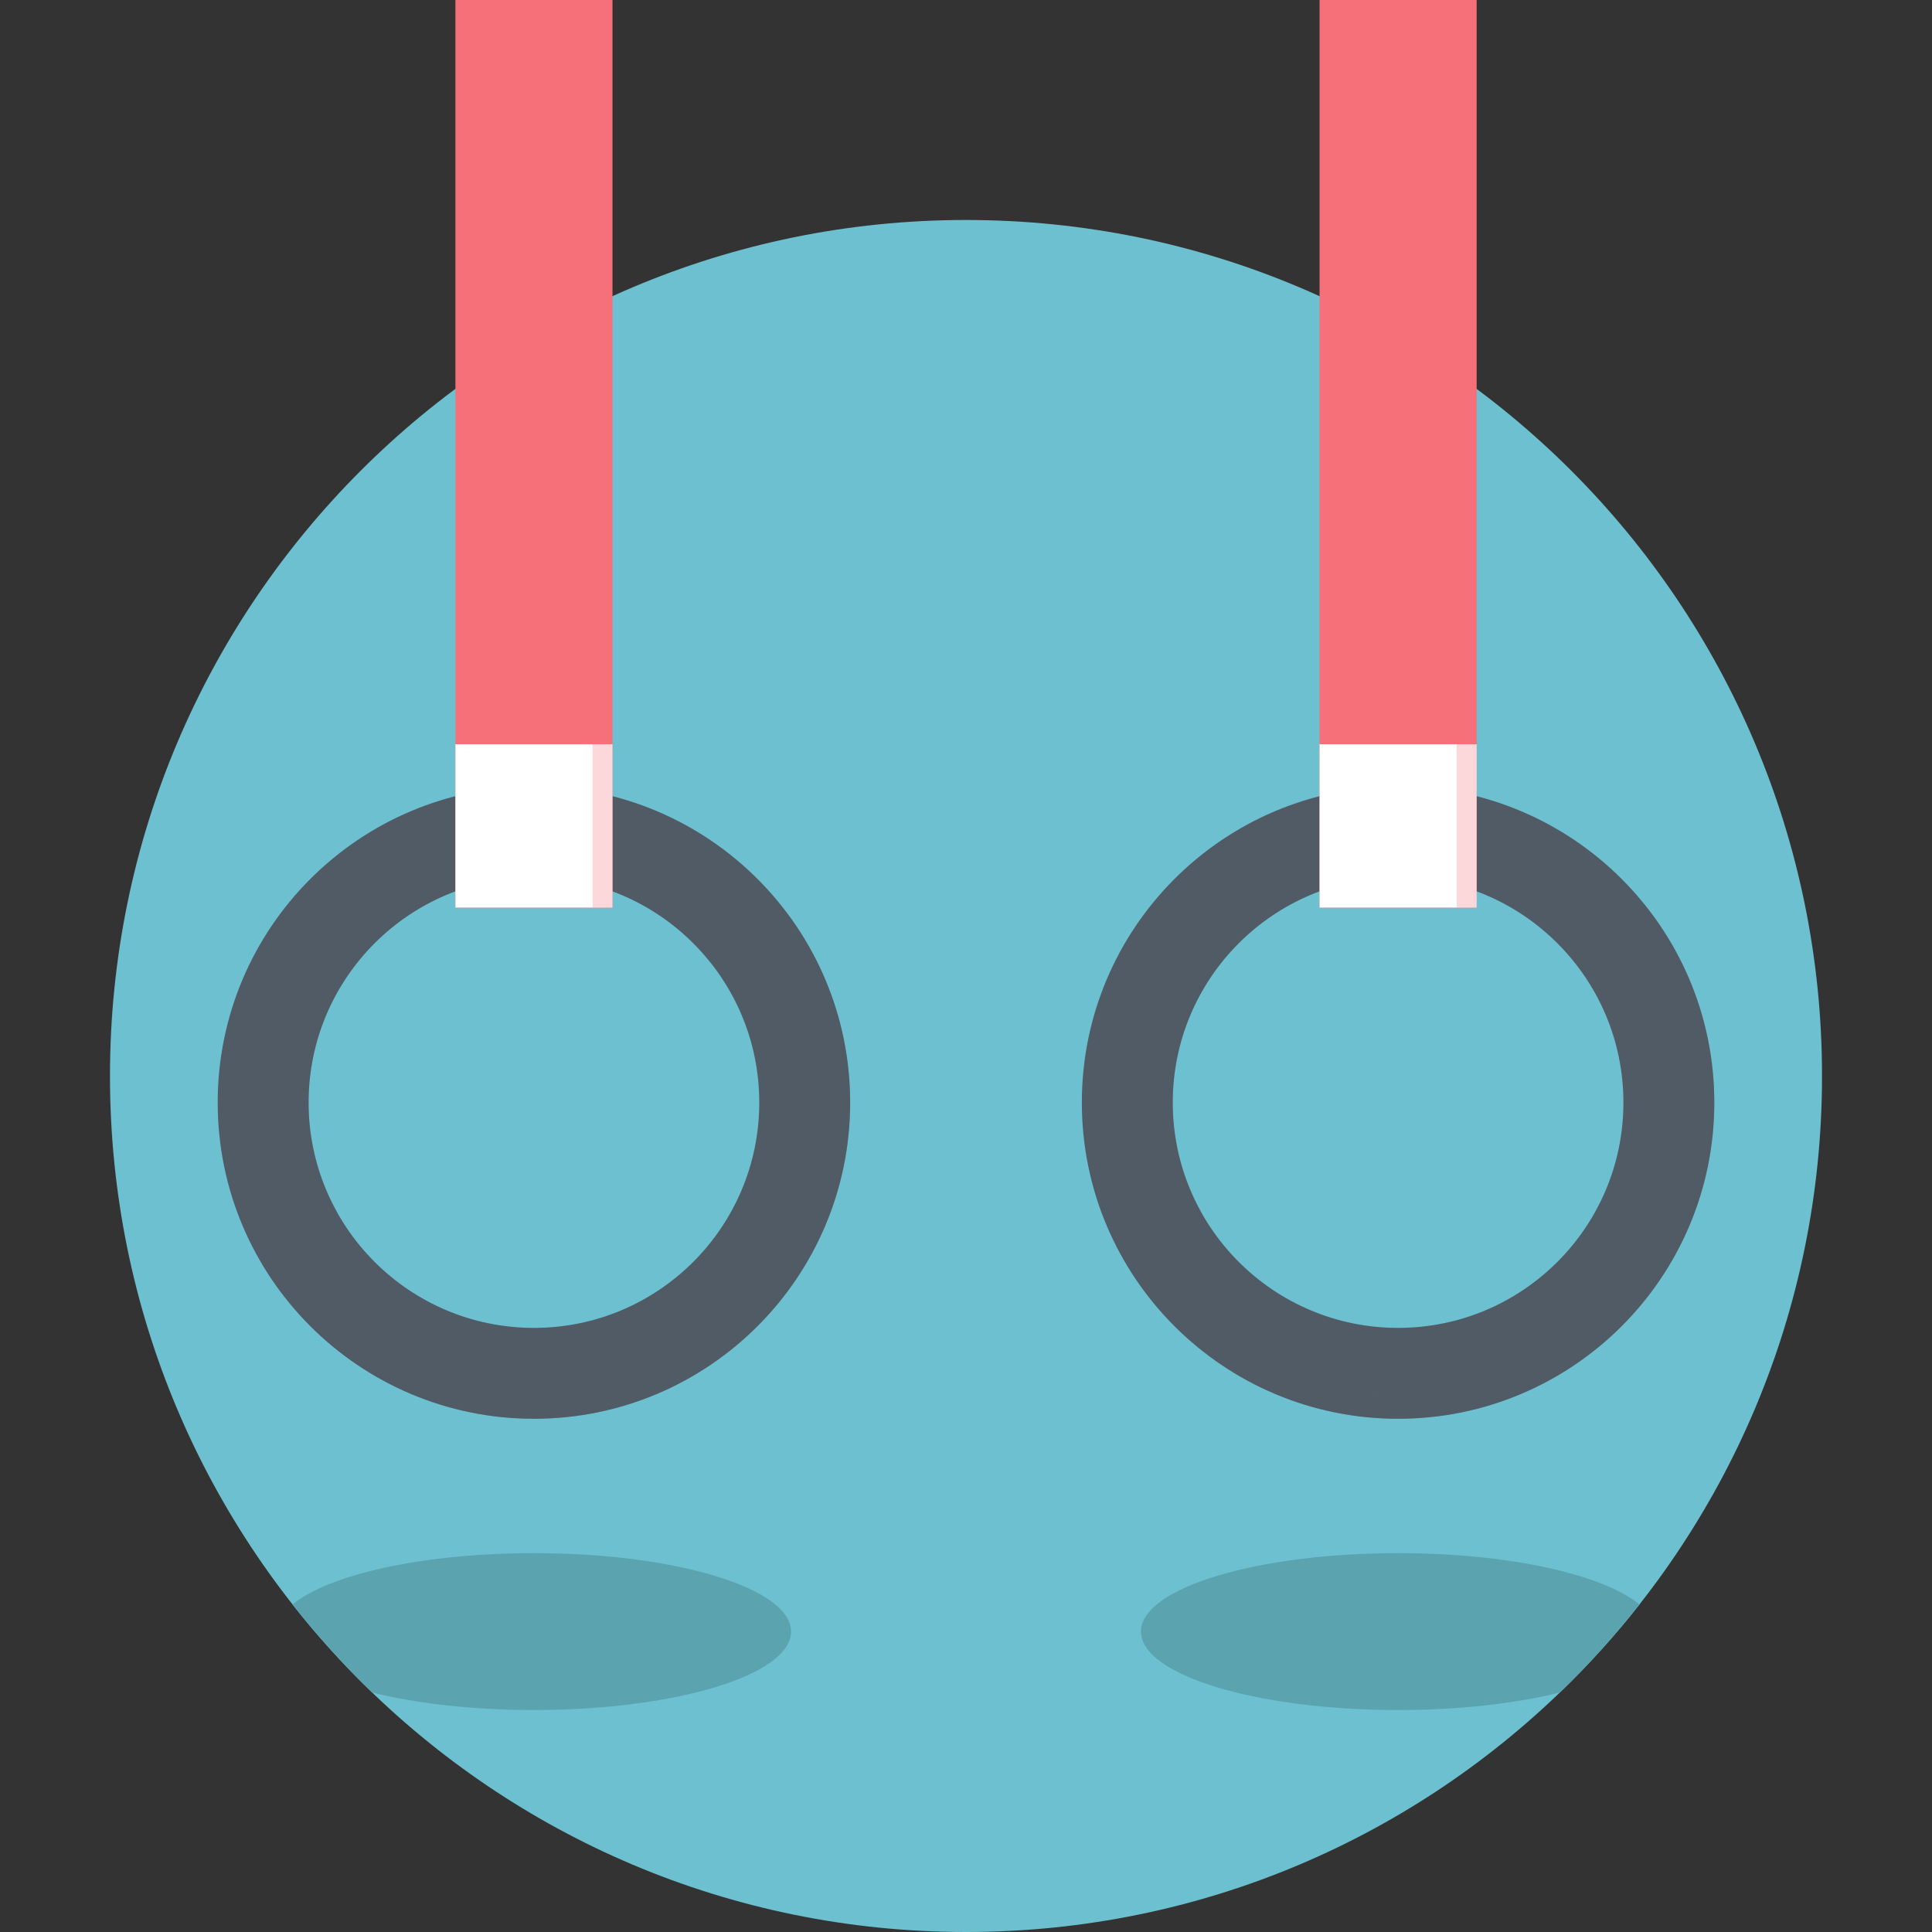
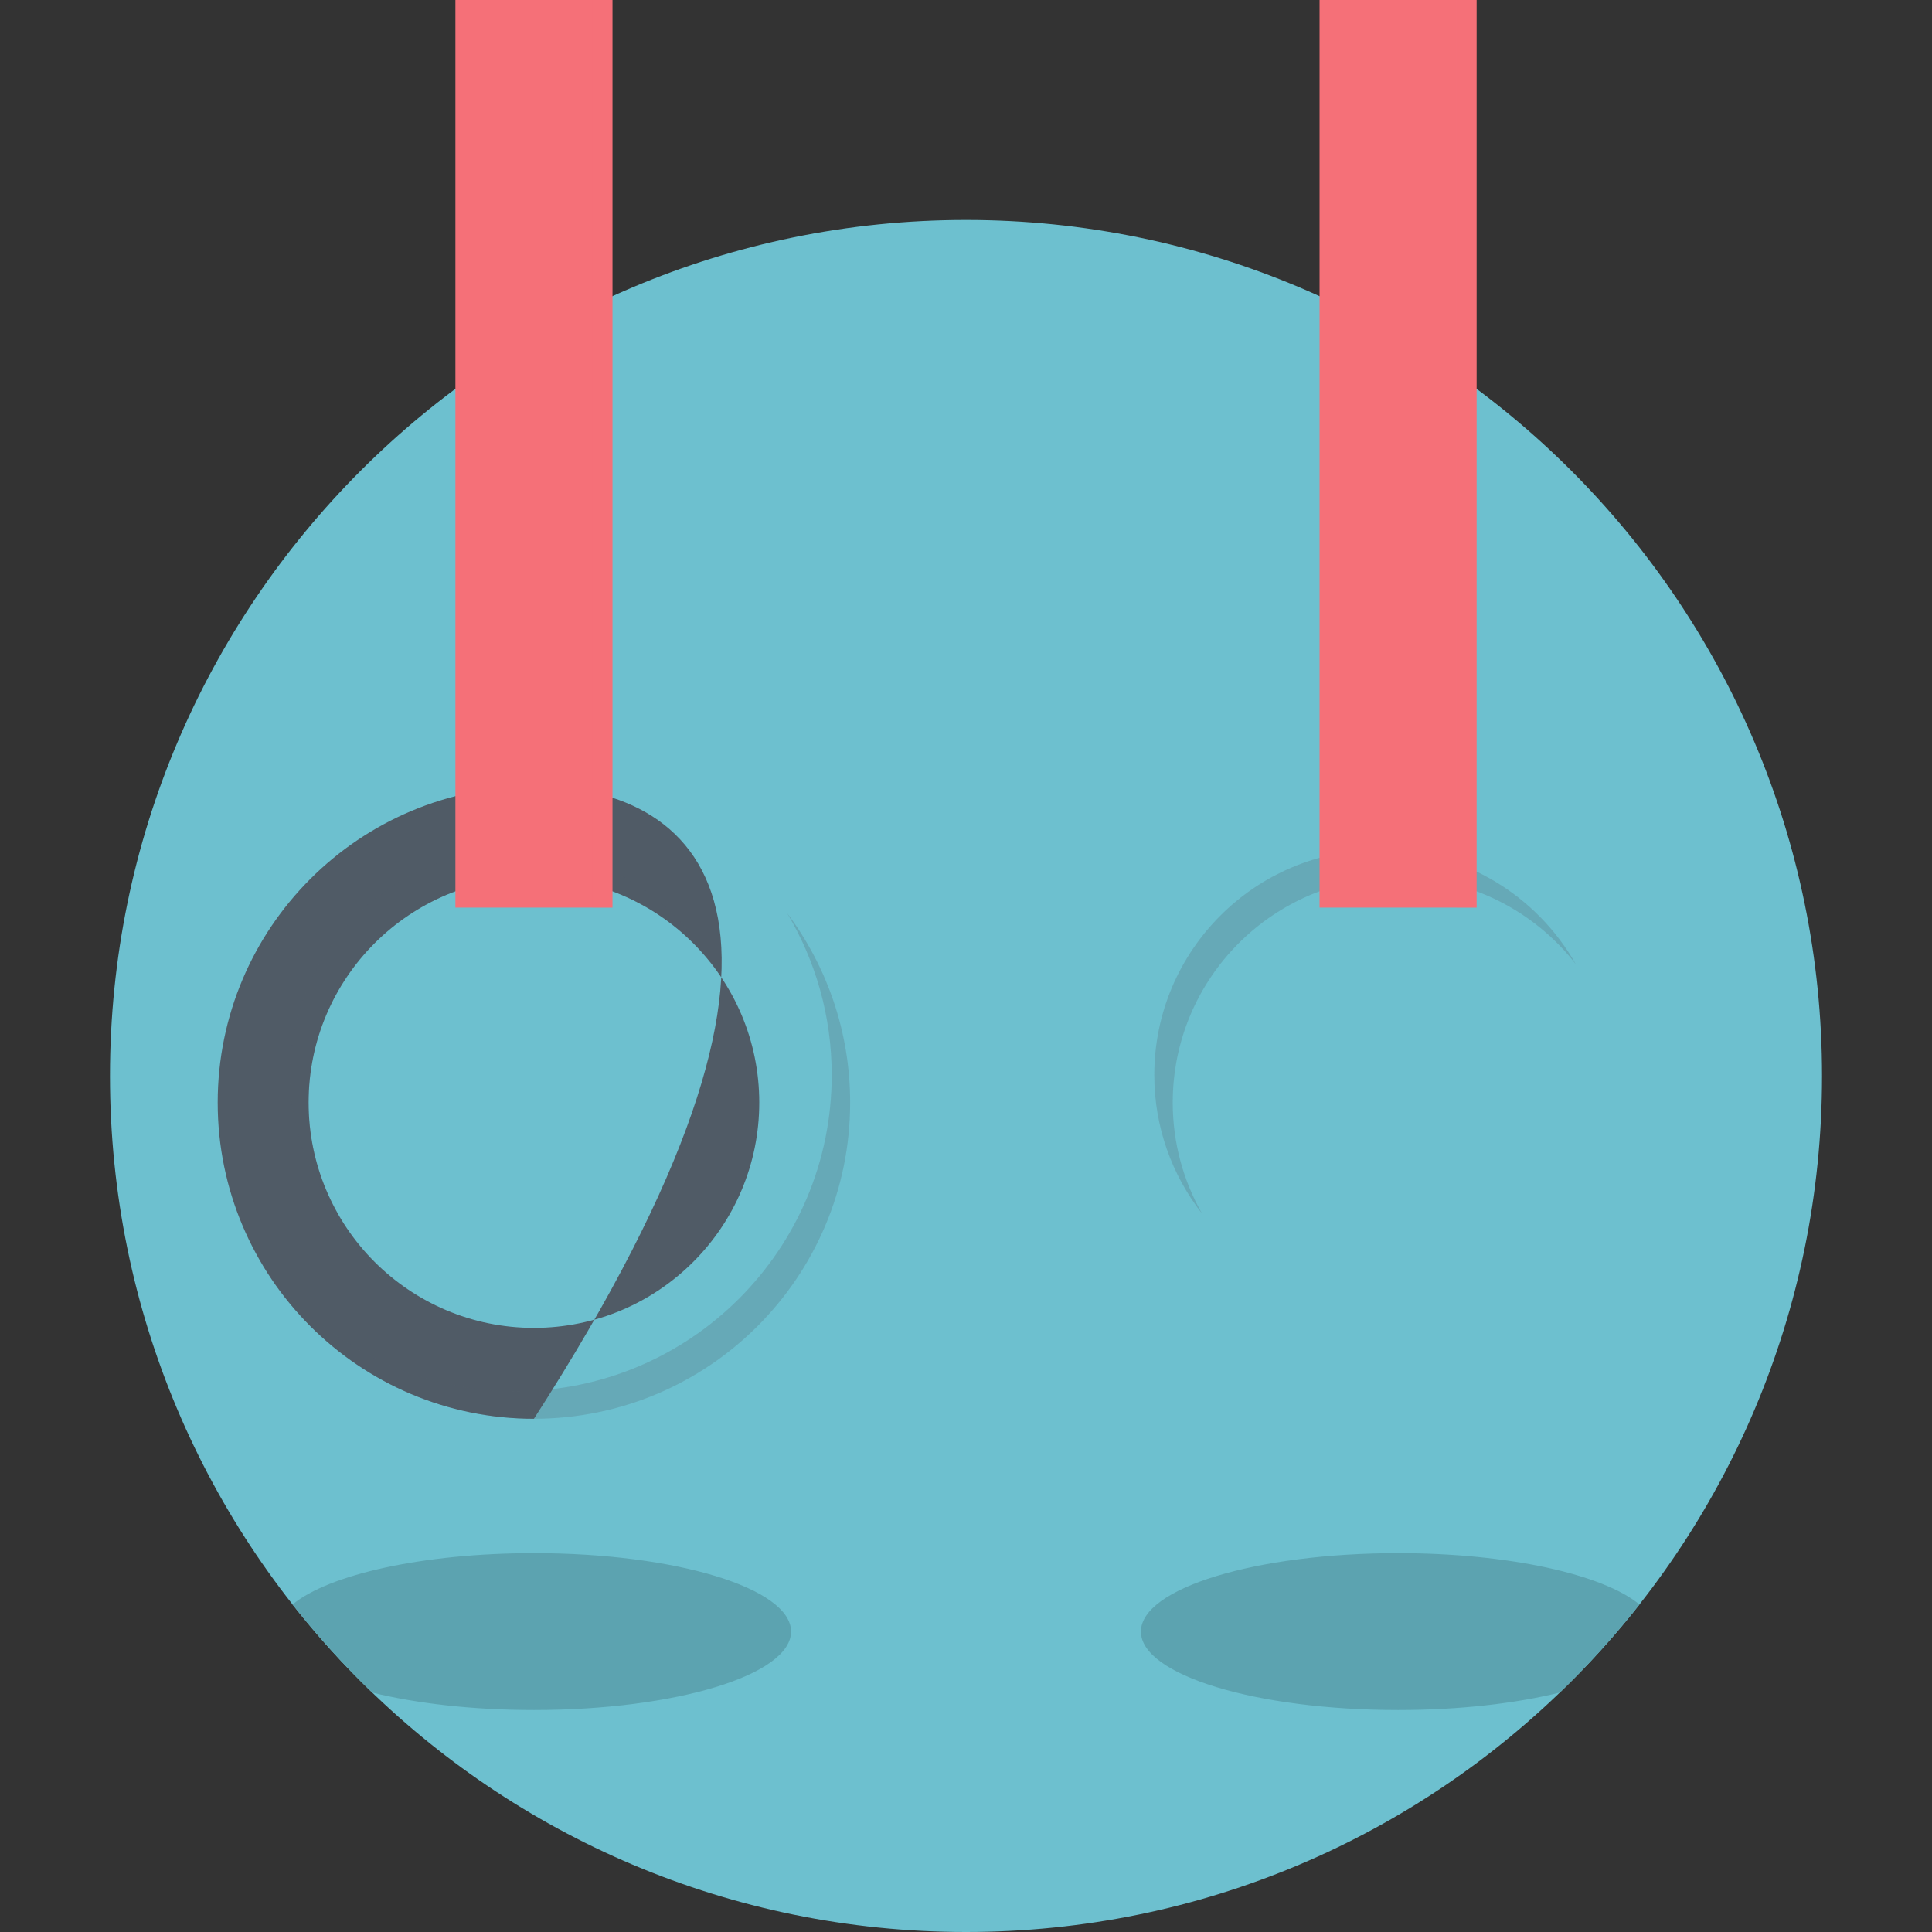
<svg xmlns="http://www.w3.org/2000/svg" version="1.1" id="Capa_1" viewBox="0 0 469.53 469.53" xml:space="preserve">
  <rect x="0" y="0" width="469.53" height="469.53" fill="#333333" stroke="none" />
  <g>
    <path style="fill:#6DC0CF;" d="M442.802,261.495c0-114.891-93.14-208.032-208.035-208.032   c-114.899,0-208.039,93.141-208.039,208.032c0,114.895,93.14,208.035,208.039,208.035   C349.662,469.53,442.802,376.39,442.802,261.495z" />
    <g>
-       <path style="fill:#505B66;" d="M129.759,191.105c-42.445,0-76.853,34.409-76.853,76.849c0,42.442,34.408,76.849,76.853,76.849    c42.446,0,76.853-34.408,76.853-76.849C206.611,225.514,172.204,191.105,129.759,191.105z M129.759,322.714    c-30.244,0-54.763-24.522-54.763-54.761c0-30.239,24.519-54.758,54.763-54.758c30.245,0,54.763,24.519,54.763,54.758    C184.521,298.193,160.004,322.714,129.759,322.714z" />
+       <path style="fill:#505B66;" d="M129.759,191.105c-42.445,0-76.853,34.409-76.853,76.849c0,42.442,34.408,76.849,76.853,76.849    C206.611,225.514,172.204,191.105,129.759,191.105z M129.759,322.714    c-30.244,0-54.763-24.522-54.763-54.761c0-30.239,24.519-54.758,54.763-54.758c30.245,0,54.763,24.519,54.763,54.758    C184.521,298.193,160.004,322.714,129.759,322.714z" />
      <g style="opacity:0.23;">
        <path style="fill:#505B66;" d="M74.996,267.953c0-30.239,24.519-54.758,54.763-54.758c17.54,0,33.143,8.255,43.164,21.083     c-9.411-16.583-27.215-27.778-47.646-27.778c-30.244,0-54.763,24.52-54.763,54.758c0,12.702,4.339,24.385,11.599,33.677     C77.591,286.968,74.996,277.764,74.996,267.953z" />
        <path style="fill:#505B66;" d="M191.286,221.901c6.881,11.515,10.845,24.973,10.845,39.357c0,42.441-34.408,76.85-76.853,76.85     c-25.168,0-47.507-12.099-61.527-30.795c13.417,22.451,37.953,37.49,66.008,37.49c42.446,0,76.853-34.408,76.853-76.849     C206.611,250.678,200.909,234.736,191.286,221.901z" />
      </g>
      <rect x="110.677" style="fill:#F57078;" width="38.163" height="220.573" />
-       <rect x="110.677" y="180.875" style="fill:#FFFFFF;" width="38.163" height="39.698" />
      <rect x="144.012" style="opacity:0.27;fill:#F57078;" width="4.828" height="220.573" />
    </g>
    <g>
-       <path style="fill:#505B66;" d="M339.771,191.105c-42.446,0-76.853,34.409-76.853,76.849c0,42.442,34.407,76.849,76.853,76.849    c42.445,0,76.852-34.408,76.852-76.849C416.623,225.514,382.216,191.105,339.771,191.105z M339.771,322.714    c-30.245,0-54.763-24.522-54.763-54.761c0-30.239,24.517-54.758,54.763-54.758c30.244,0,54.763,24.519,54.763,54.758    C394.534,298.193,370.015,322.714,339.771,322.714z" />
      <g style="opacity:0.23;">
        <path style="fill:#505B66;" d="M285.008,267.953c0-30.239,24.517-54.758,54.763-54.758c17.539,0,33.143,8.255,43.164,21.083     c-9.411-16.583-27.215-27.778-47.646-27.778c-30.244,0-54.763,24.52-54.763,54.758c0,12.702,4.339,24.385,11.599,33.677     C287.603,286.968,285.008,277.764,285.008,267.953z" />
-         <path style="fill:#505B66;" d="M401.298,221.901c6.881,11.515,10.845,24.973,10.845,39.357c0,42.441-34.408,76.85-76.854,76.85     c-25.168,0-47.508-12.099-61.527-30.795c13.418,22.451,37.953,37.49,66.009,37.49c42.445,0,76.852-34.408,76.852-76.849     C416.623,250.678,410.921,234.736,401.298,221.901z" />
      </g>
      <rect x="320.689" style="fill:#F57078;" width="38.163" height="220.573" />
-       <rect x="320.689" y="180.875" style="fill:#FFFFFF;" width="38.163" height="39.698" />
      <rect x="354.023" style="opacity:0.27;fill:#F57078;" width="4.829" height="220.573" />
    </g>
    <path style="fill:#6DC0CF;" d="M192.253,396.522c0-10.53-27.98-19.067-62.492-19.067c-26.926,0-49.872,5.193-58.662,12.478   c5.958,7.582,12.438,14.731,19.373,21.411c10.734,2.65,24.4,4.241,39.289,4.241C164.273,415.585,192.253,407.051,192.253,396.522z" />
    <path style="opacity:0.42;fill:#477D87;" d="M192.253,396.522c0-10.53-27.98-19.067-62.492-19.067   c-26.926,0-49.872,5.193-58.662,12.478c5.958,7.582,12.438,14.731,19.373,21.411c10.734,2.65,24.4,4.241,39.289,4.241   C164.273,415.585,192.253,407.051,192.253,396.522z" />
    <path style="fill:#6DC0CF;" d="M398.431,389.933c-8.792-7.284-31.736-12.478-58.659-12.478c-34.516,0-62.495,8.537-62.495,19.067   c0,10.528,27.979,19.063,62.495,19.063c14.886,0,28.551-1.591,39.285-4.241C385.992,404.664,392.474,397.515,398.431,389.933z" />
    <path style="opacity:0.42;fill:#477D87;" d="M398.431,389.933c-8.792-7.284-31.736-12.478-58.659-12.478   c-34.516,0-62.495,8.537-62.495,19.067c0,10.528,27.979,19.063,62.495,19.063c14.886,0,28.551-1.591,39.285-4.241   C385.992,404.664,392.474,397.515,398.431,389.933z" />
  </g>
</svg>